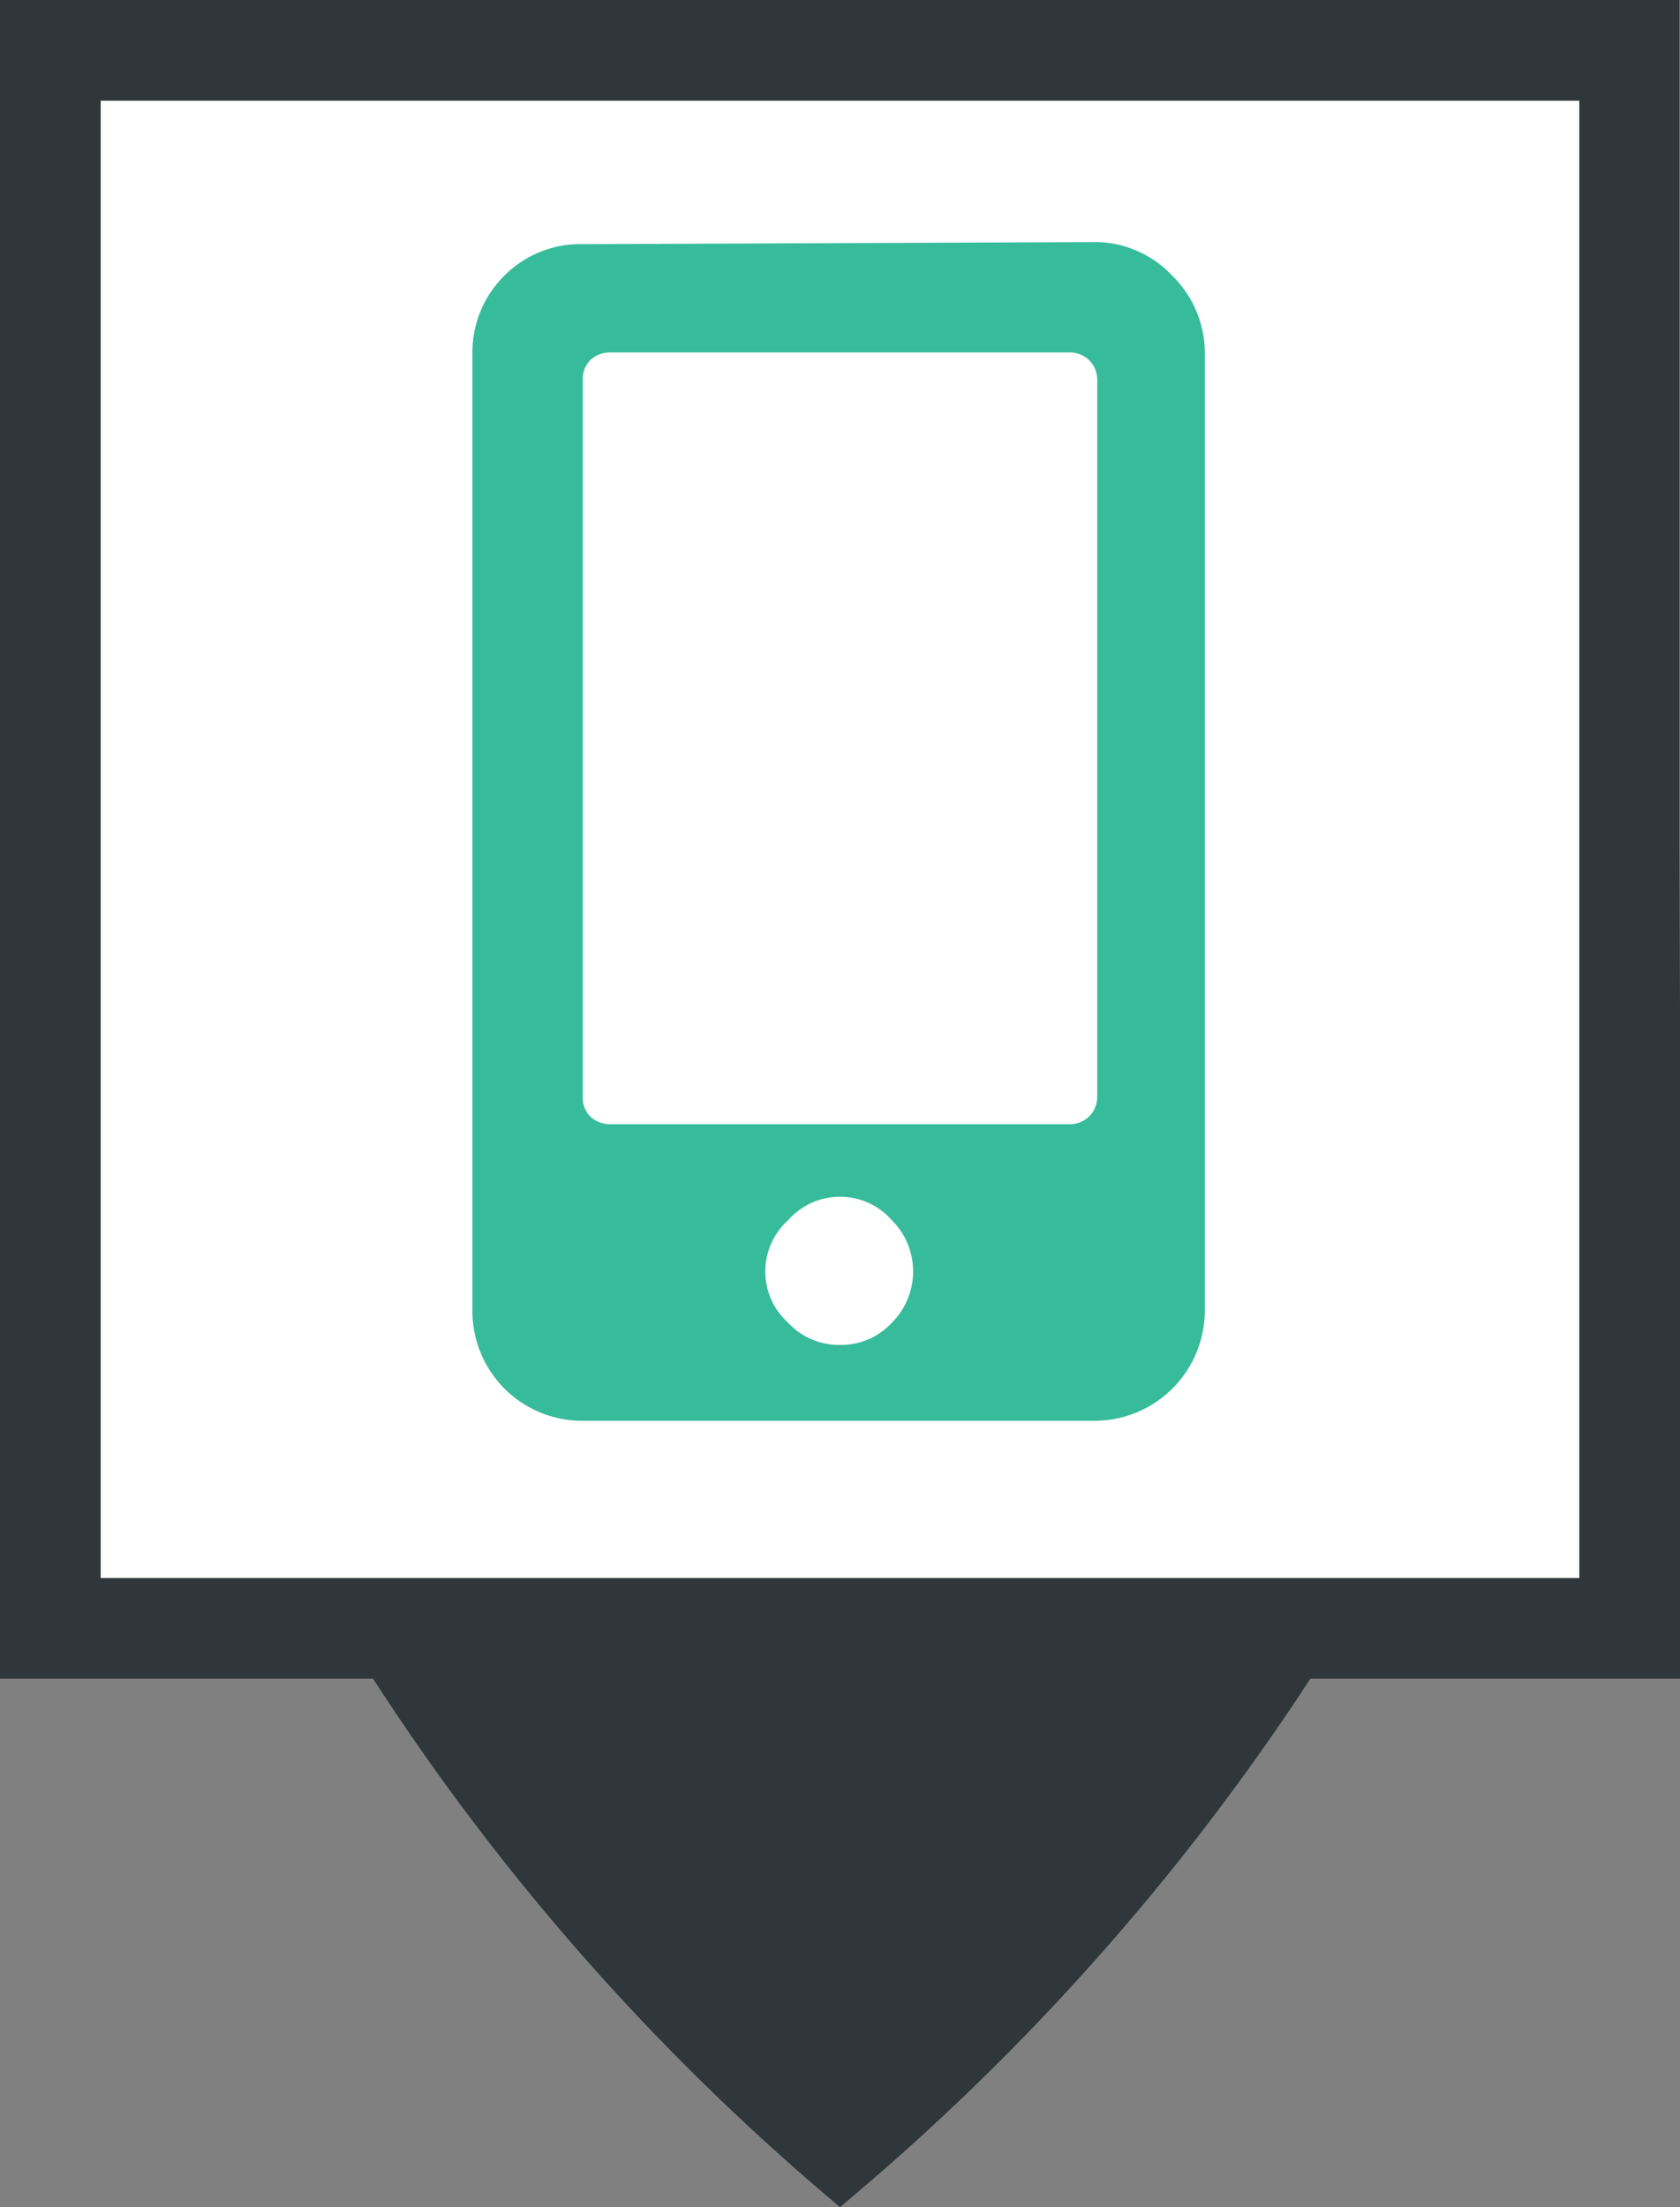
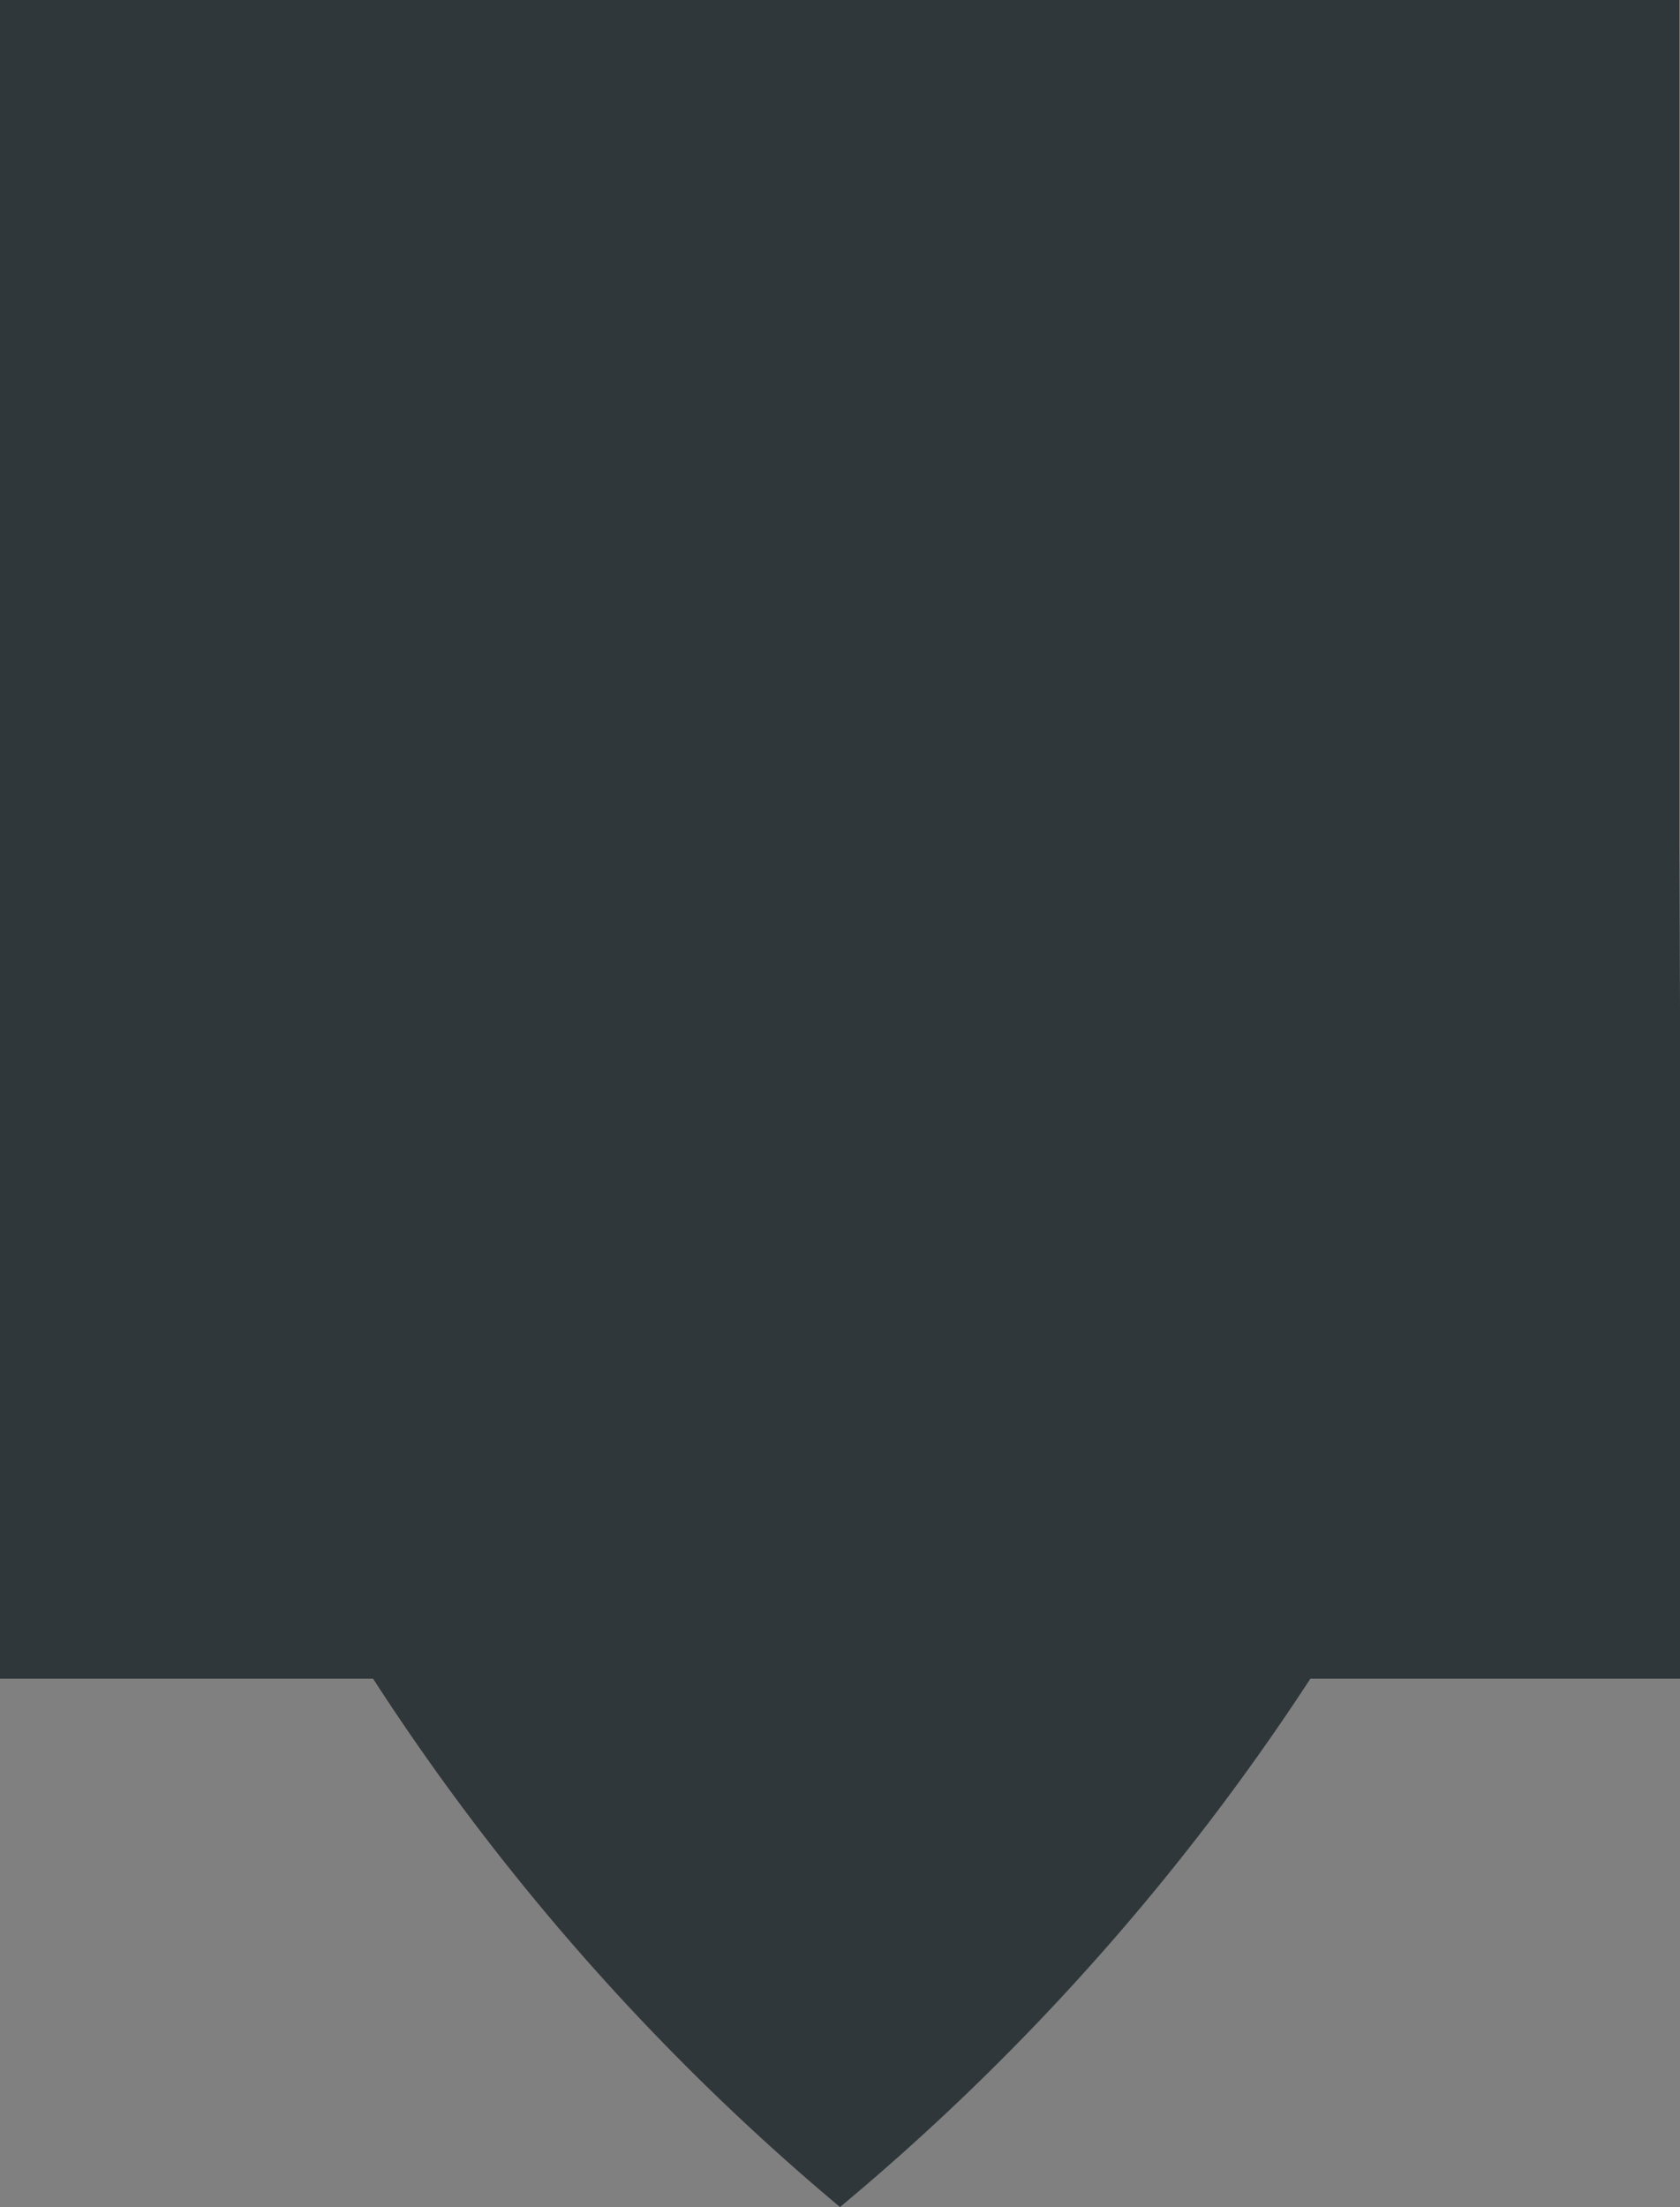
<svg xmlns="http://www.w3.org/2000/svg" viewBox="0 0 24.36 32">
  <rect x="0" y="0" width="24.36" height="32" fill="#808080" stroke="none" />
  <defs>
    <style>.cls-1{fill:#2f373a;}.cls-2{fill:#fff;}.cls-3{fill:#37bc9b;}</style>
  </defs>
  <title>Fichier 188</title>
  <g id="Calque_2" data-name="Calque 2">
    <g id="Calque_1-2" data-name="Calque 1">
      <path class="cls-1" d="M24.35,12.19h0V0H0V24.34H5.41A34.2,34.2,0,0,0,12.18,32,34.49,34.49,0,0,0,19,24.34h5.4Z" />
-       <rect class="cls-2" x="1.46" y="1.46" width="21.44" height="21.42" />
-       <path class="cls-3" d="M15.91,3.51A1.54,1.54,0,0,1,17,4a1.57,1.57,0,0,1,.47,1.14V19a1.6,1.6,0,0,1-1.6,1.6H8.45A1.59,1.59,0,0,1,6.85,19V5.11A1.56,1.56,0,0,1,7.31,4a1.55,1.55,0,0,1,1.14-.46Zm0,12.39V5.51a.4.4,0,0,0-.12-.29.41.41,0,0,0-.28-.11H8.85a.42.42,0,0,0-.29.11.39.39,0,0,0-.11.29V15.9a.39.39,0,0,0,.11.29.42.42,0,0,0,.29.11h6.66a.41.41,0,0,0,.28-.11A.4.4,0,0,0,15.91,15.9Zm-3.73,3.6a1,1,0,0,0,.75-.32,1.05,1.05,0,0,0,0-1.49,1,1,0,0,0-1.5,0,1,1,0,0,0,0,1.49A1,1,0,0,0,12.18,19.5Z" />
    </g>
  </g>
</svg>